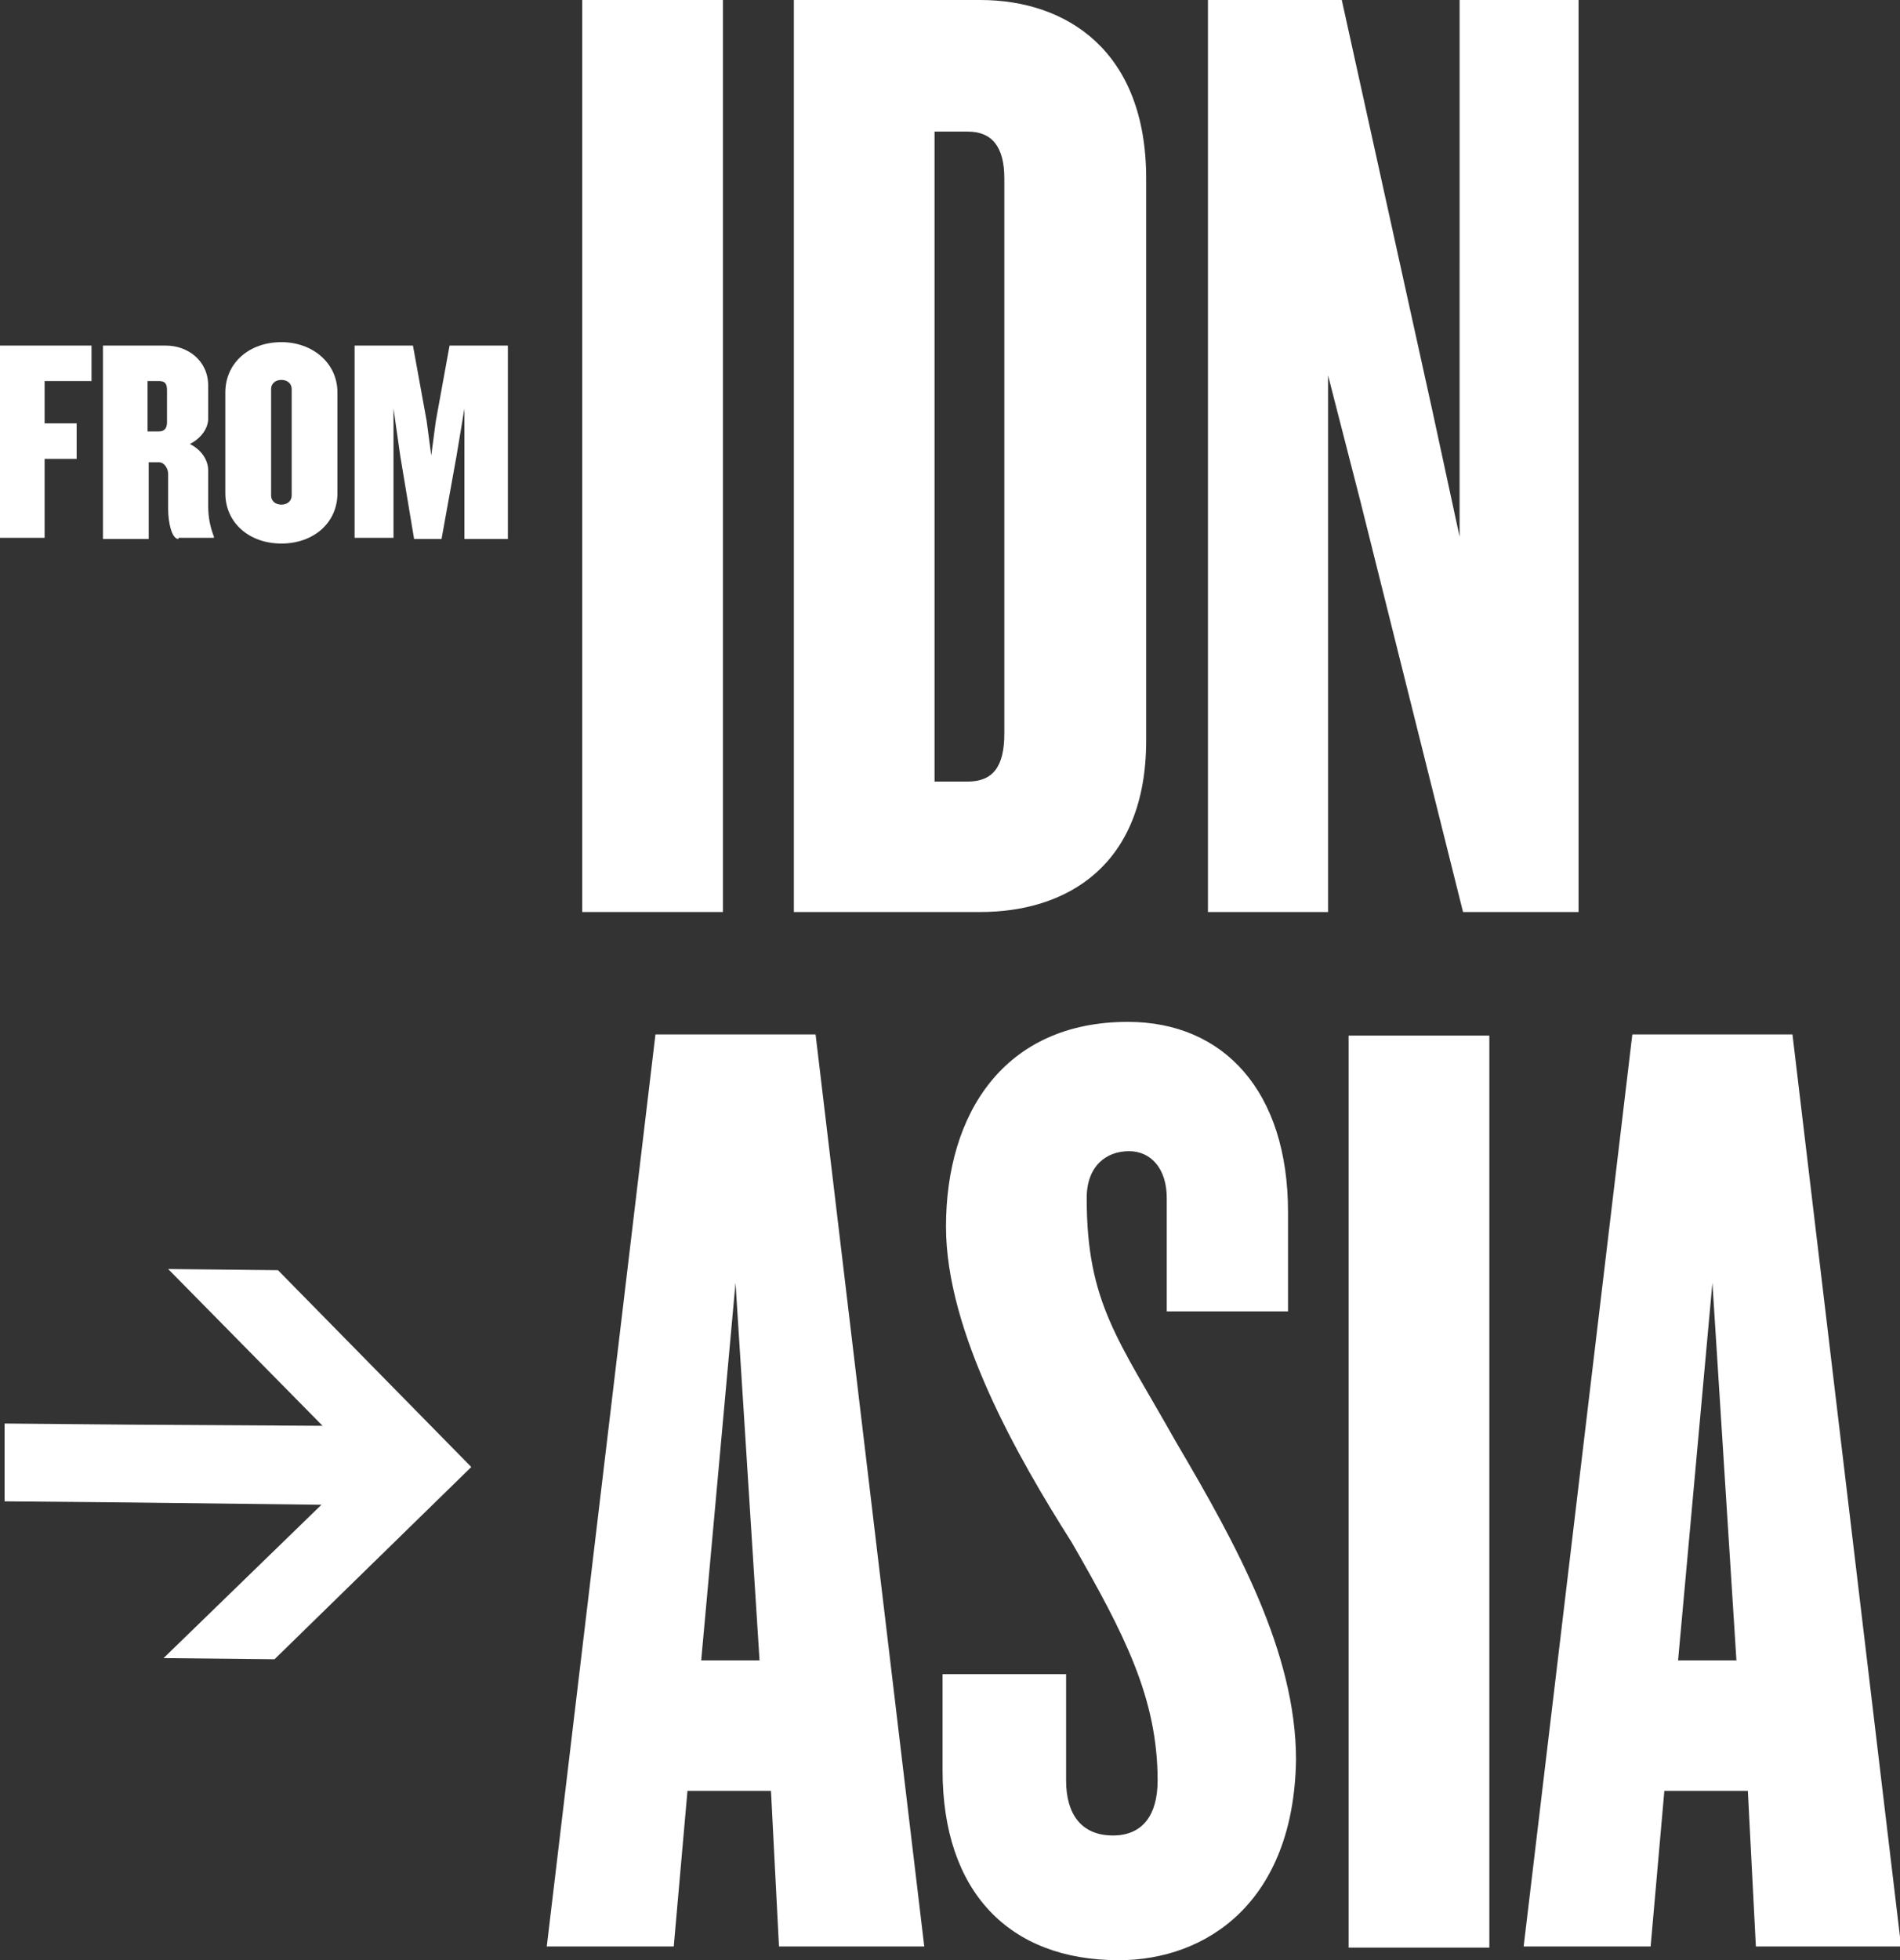
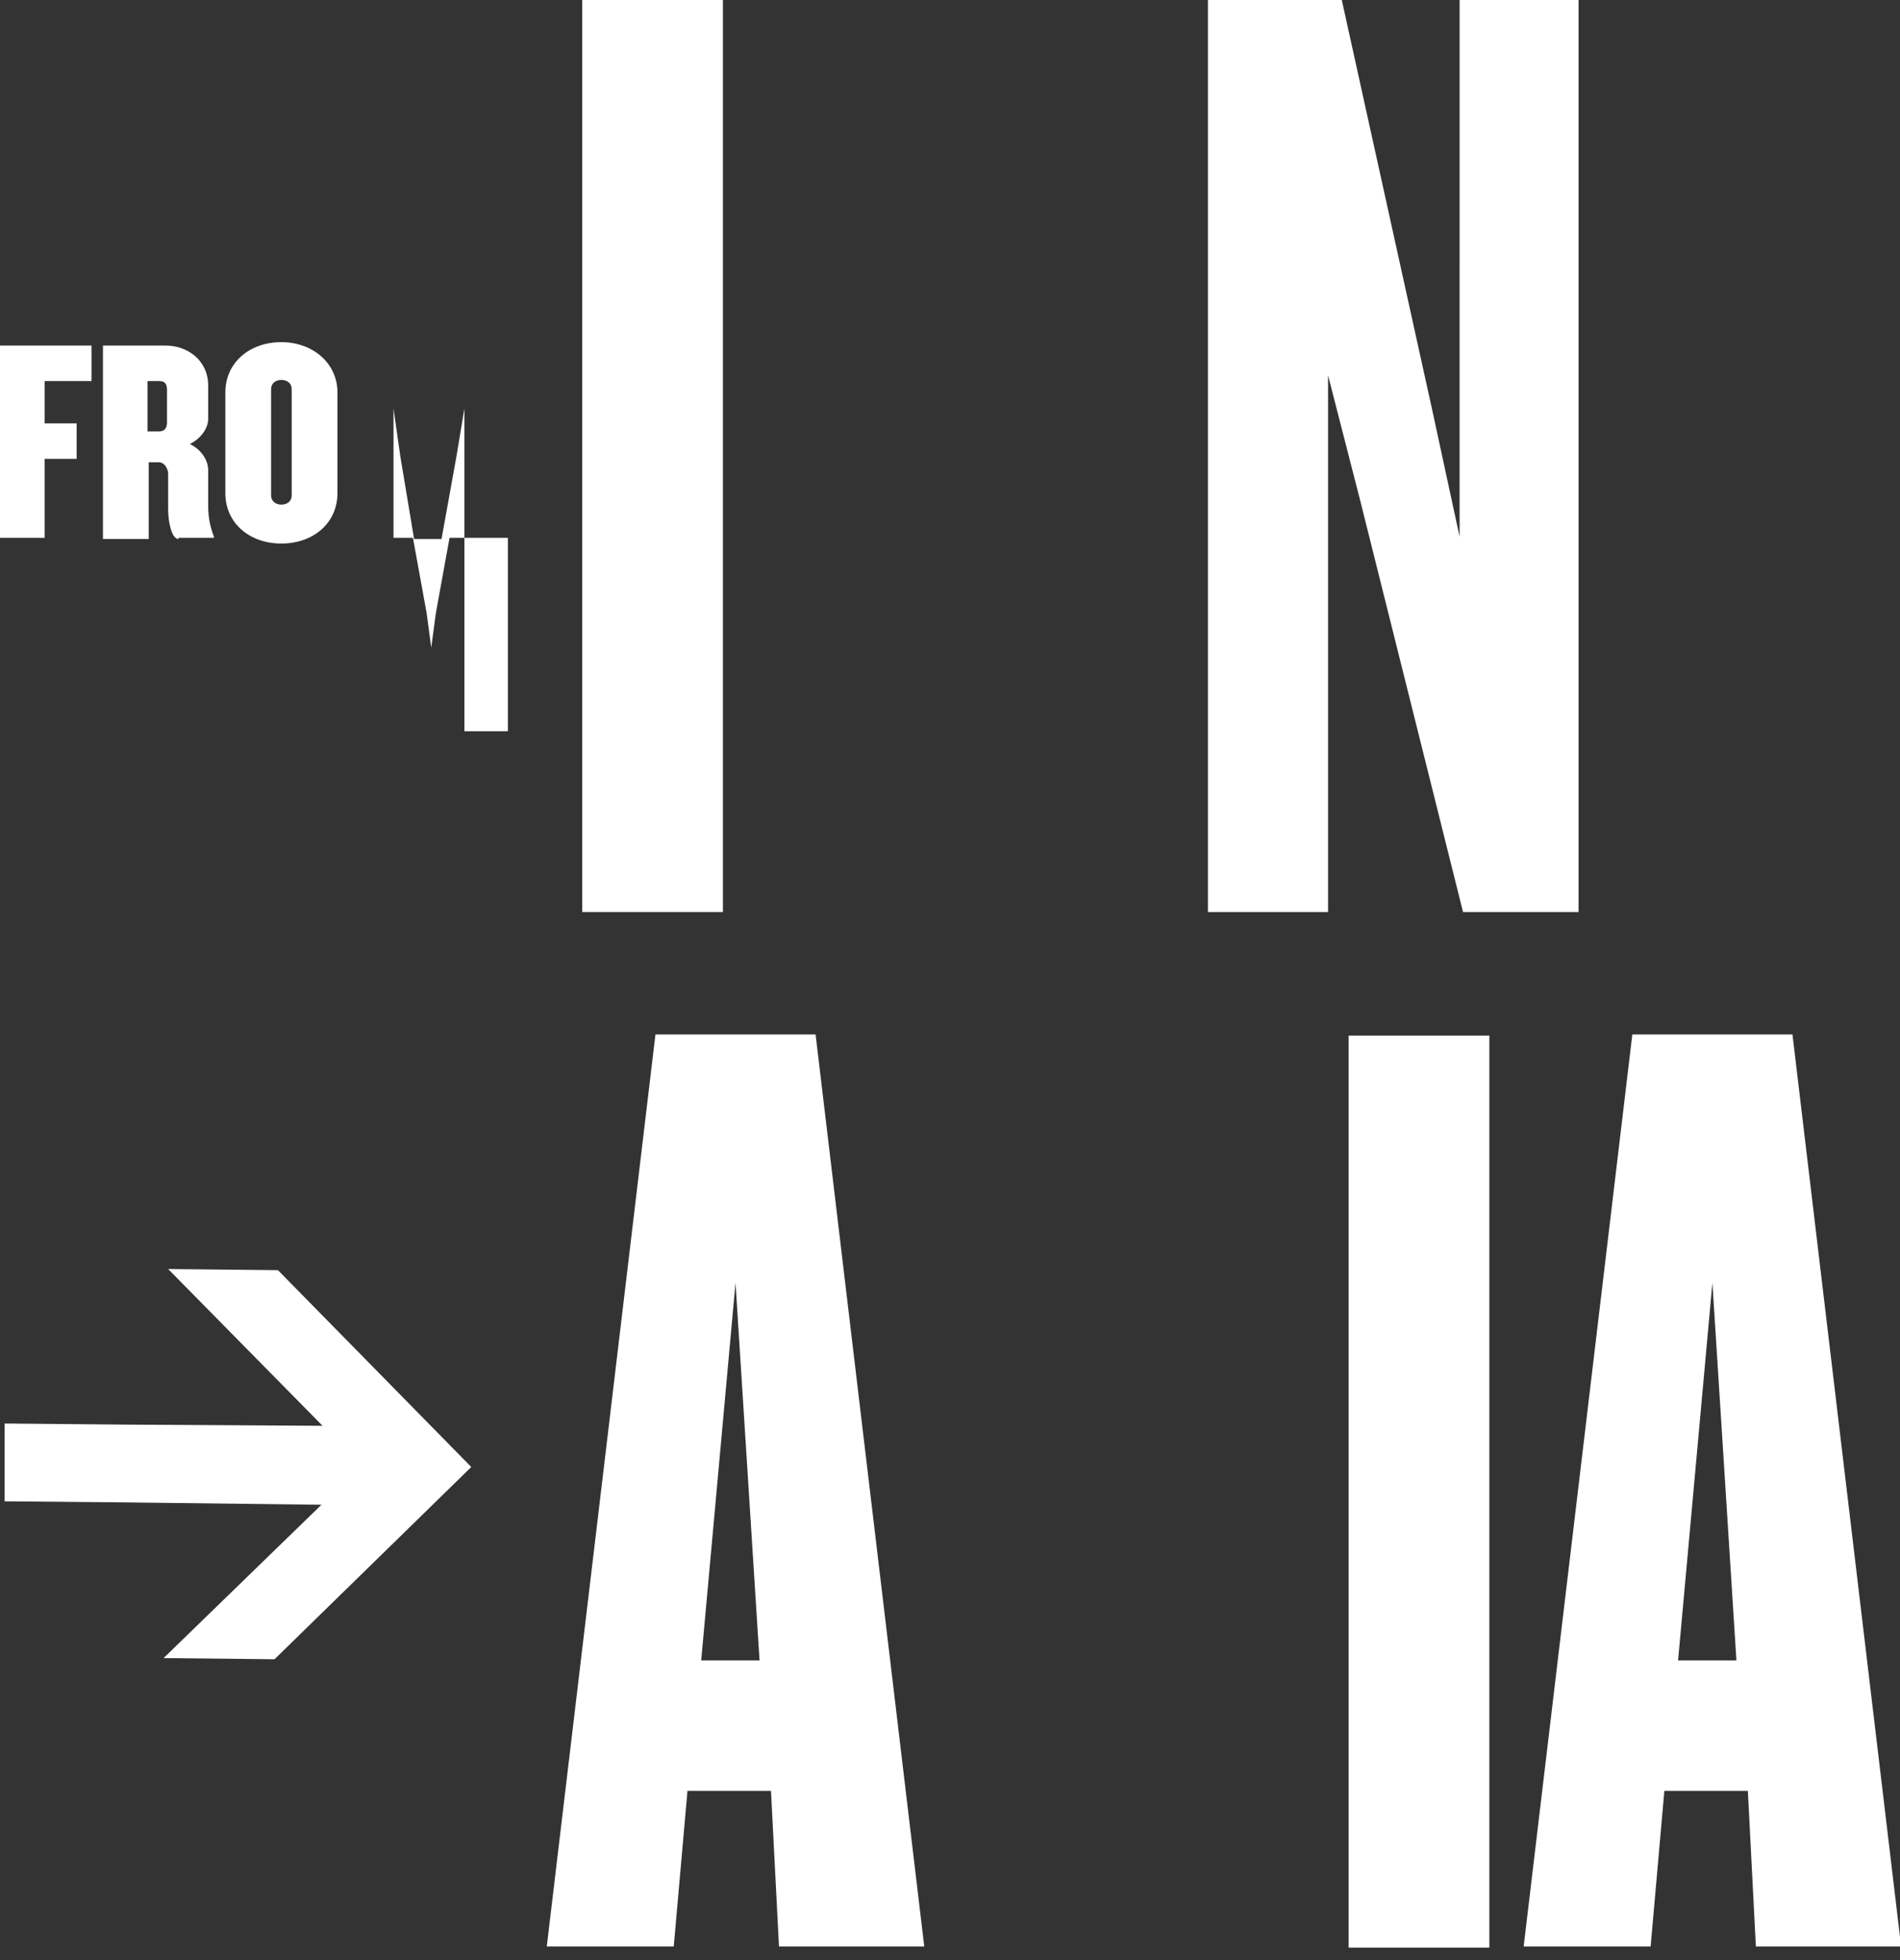
<svg xmlns="http://www.w3.org/2000/svg" version="1.1" id="圖層_1" x="0px" y="0px" viewBox="0 0 166.1 171.3" style="enable-background:new 0 0 166.1 171.3;" xml:space="preserve">
  <rect x="0" y="0" width="166.1" height="171.3" fill="#333333" stroke="none" />
  <style type="text/css">
	.st0{fill:#FFFFFF;}
</style>
  <g>
    <g>
      <path class="st0" d="M3.9,33.3V37h2.8v3.1H3.9v6.9H0V30.2h8v3.1H3.9z" />
      <path class="st0" d="M15.6,47.1c-0.6,0-0.9-1.5-0.9-2.6v-3.1c0-0.4-0.3-1-0.8-1h-0.9v6.7H9V30.2h5.5c1.9,0,3.7,1.3,3.7,3.5v2.9    c0,0.8-0.6,1.7-1.6,2.2c1,0.5,1.6,1.4,1.6,2.3v3.1c0,1.1,0.2,1.9,0.5,2.7v0.1H15.6z M14.6,34.1c0-0.6-0.2-0.8-0.7-0.8h-1v4.4h1    c0.4,0,0.7-0.2,0.7-0.8V34.1z" />
      <path class="st0" d="M24.6,47.5c-2.8,0-4.9-1.8-4.9-4.4v-8.8c0-2.6,2.1-4.4,4.9-4.4c2.7,0,4.9,1.8,4.9,4.4v8.8    C29.5,45.7,27.4,47.5,24.6,47.5z M25.5,34c0-0.5-0.4-0.8-0.9-0.8c-0.5,0-0.9,0.3-0.9,0.8v9.3c0,0.5,0.4,0.8,0.9,0.8    c0.5,0,0.9-0.3,0.9-0.8V34z" />
-       <path class="st0" d="M40.6,47.1V35.7l-0.7,4.2l-1.3,7.2h-2.4l-1.2-7.2l-0.6-4.2v11.3H31V30.2h5.1l1.2,6.6l0.4,3l0.4-3l1.2-6.6h5.1    v16.9H40.6z" />
+       <path class="st0" d="M40.6,47.1V35.7l-0.7,4.2l-1.3,7.2h-2.4l-1.2-7.2l-0.6-4.2v11.3H31h5.1l1.2,6.6l0.4,3l0.4-3l1.2-6.6h5.1    v16.9H40.6z" />
    </g>
    <g>
      <path class="st0" d="M50.9,79.7V0h12.3v79.7H50.9z" />
-       <path class="st0" d="M85.7,79.7H69.4V0h16.3c7.5,0,14.5,4.4,14.5,15.6v49.1C100.2,75.7,93.2,79.7,85.7,79.7z M87.8,15.6    c0-2.8-1.1-4.1-3.2-4.1h-2.9v56.8h2.9c2.2,0,3.2-1.3,3.2-4.2V15.6z" />
      <path class="st0" d="M127.9,79.7l-9-36l-2.8-10.9v46.9h-10.5V0h11.7l7.9,35.8l2.4,11.1V0h10.4v79.7H127.9z" />
    </g>
    <g>
      <path class="st0" d="M68.1,170.1l-0.7-13.6h-7.3l-1.2,13.6H47.8l9.5-79.7h14l9.5,79.7H68.1z M64.3,112.1l-3,33h5.1L64.3,112.1z" />
-       <path class="st0" d="M97.8,171.3c-9.6,0-15.4-6-15.4-16.6v-8.4h10.8v9.3c0,2.9,1.3,4.8,4.1,4.8c2.6,0,3.9-1.8,3.9-4.8    c0-7.2-2.9-12.8-7.5-20.8c-4.7-7.4-11-18.4-11-27.6c0-9.9,5.1-17.9,15.9-17.9c8.4,0,14,6.1,14,16.6v8.7h-10.6v-9.9    c0-2.6-1.4-4.1-3.3-4.1c-2,0-3.7,1.3-3.7,4.1c0,9.2,2.8,12.4,7.8,21.3c5.3,9,10.5,18.4,10.5,27.8    C113.1,166.2,105.5,171.3,97.8,171.3z" />
      <path class="st0" d="M117.9,170.1V90.5h12.3v79.7H117.9z" />
      <path class="st0" d="M153.5,170.1l-0.7-13.6h-7.3l-1.2,13.6h-11.1l9.5-79.7h14l9.5,79.7H153.5z M149.7,112.1l-3,33h5.1    L149.7,112.1z" />
    </g>
    <g>
-       <line class="st0" x1="0.4" y1="127.8" x2="41.2" y2="128.2" />
      <g>
        <g>
          <polygon class="st0" points="0.4,131.2 11.4,131.3 28.1,131.5 14.3,144.9 24,145 41.2,128.2 24.3,111 14.7,110.9 28.2,124.6       11.5,124.5 0.4,124.4     " />
        </g>
      </g>
    </g>
  </g>
</svg>